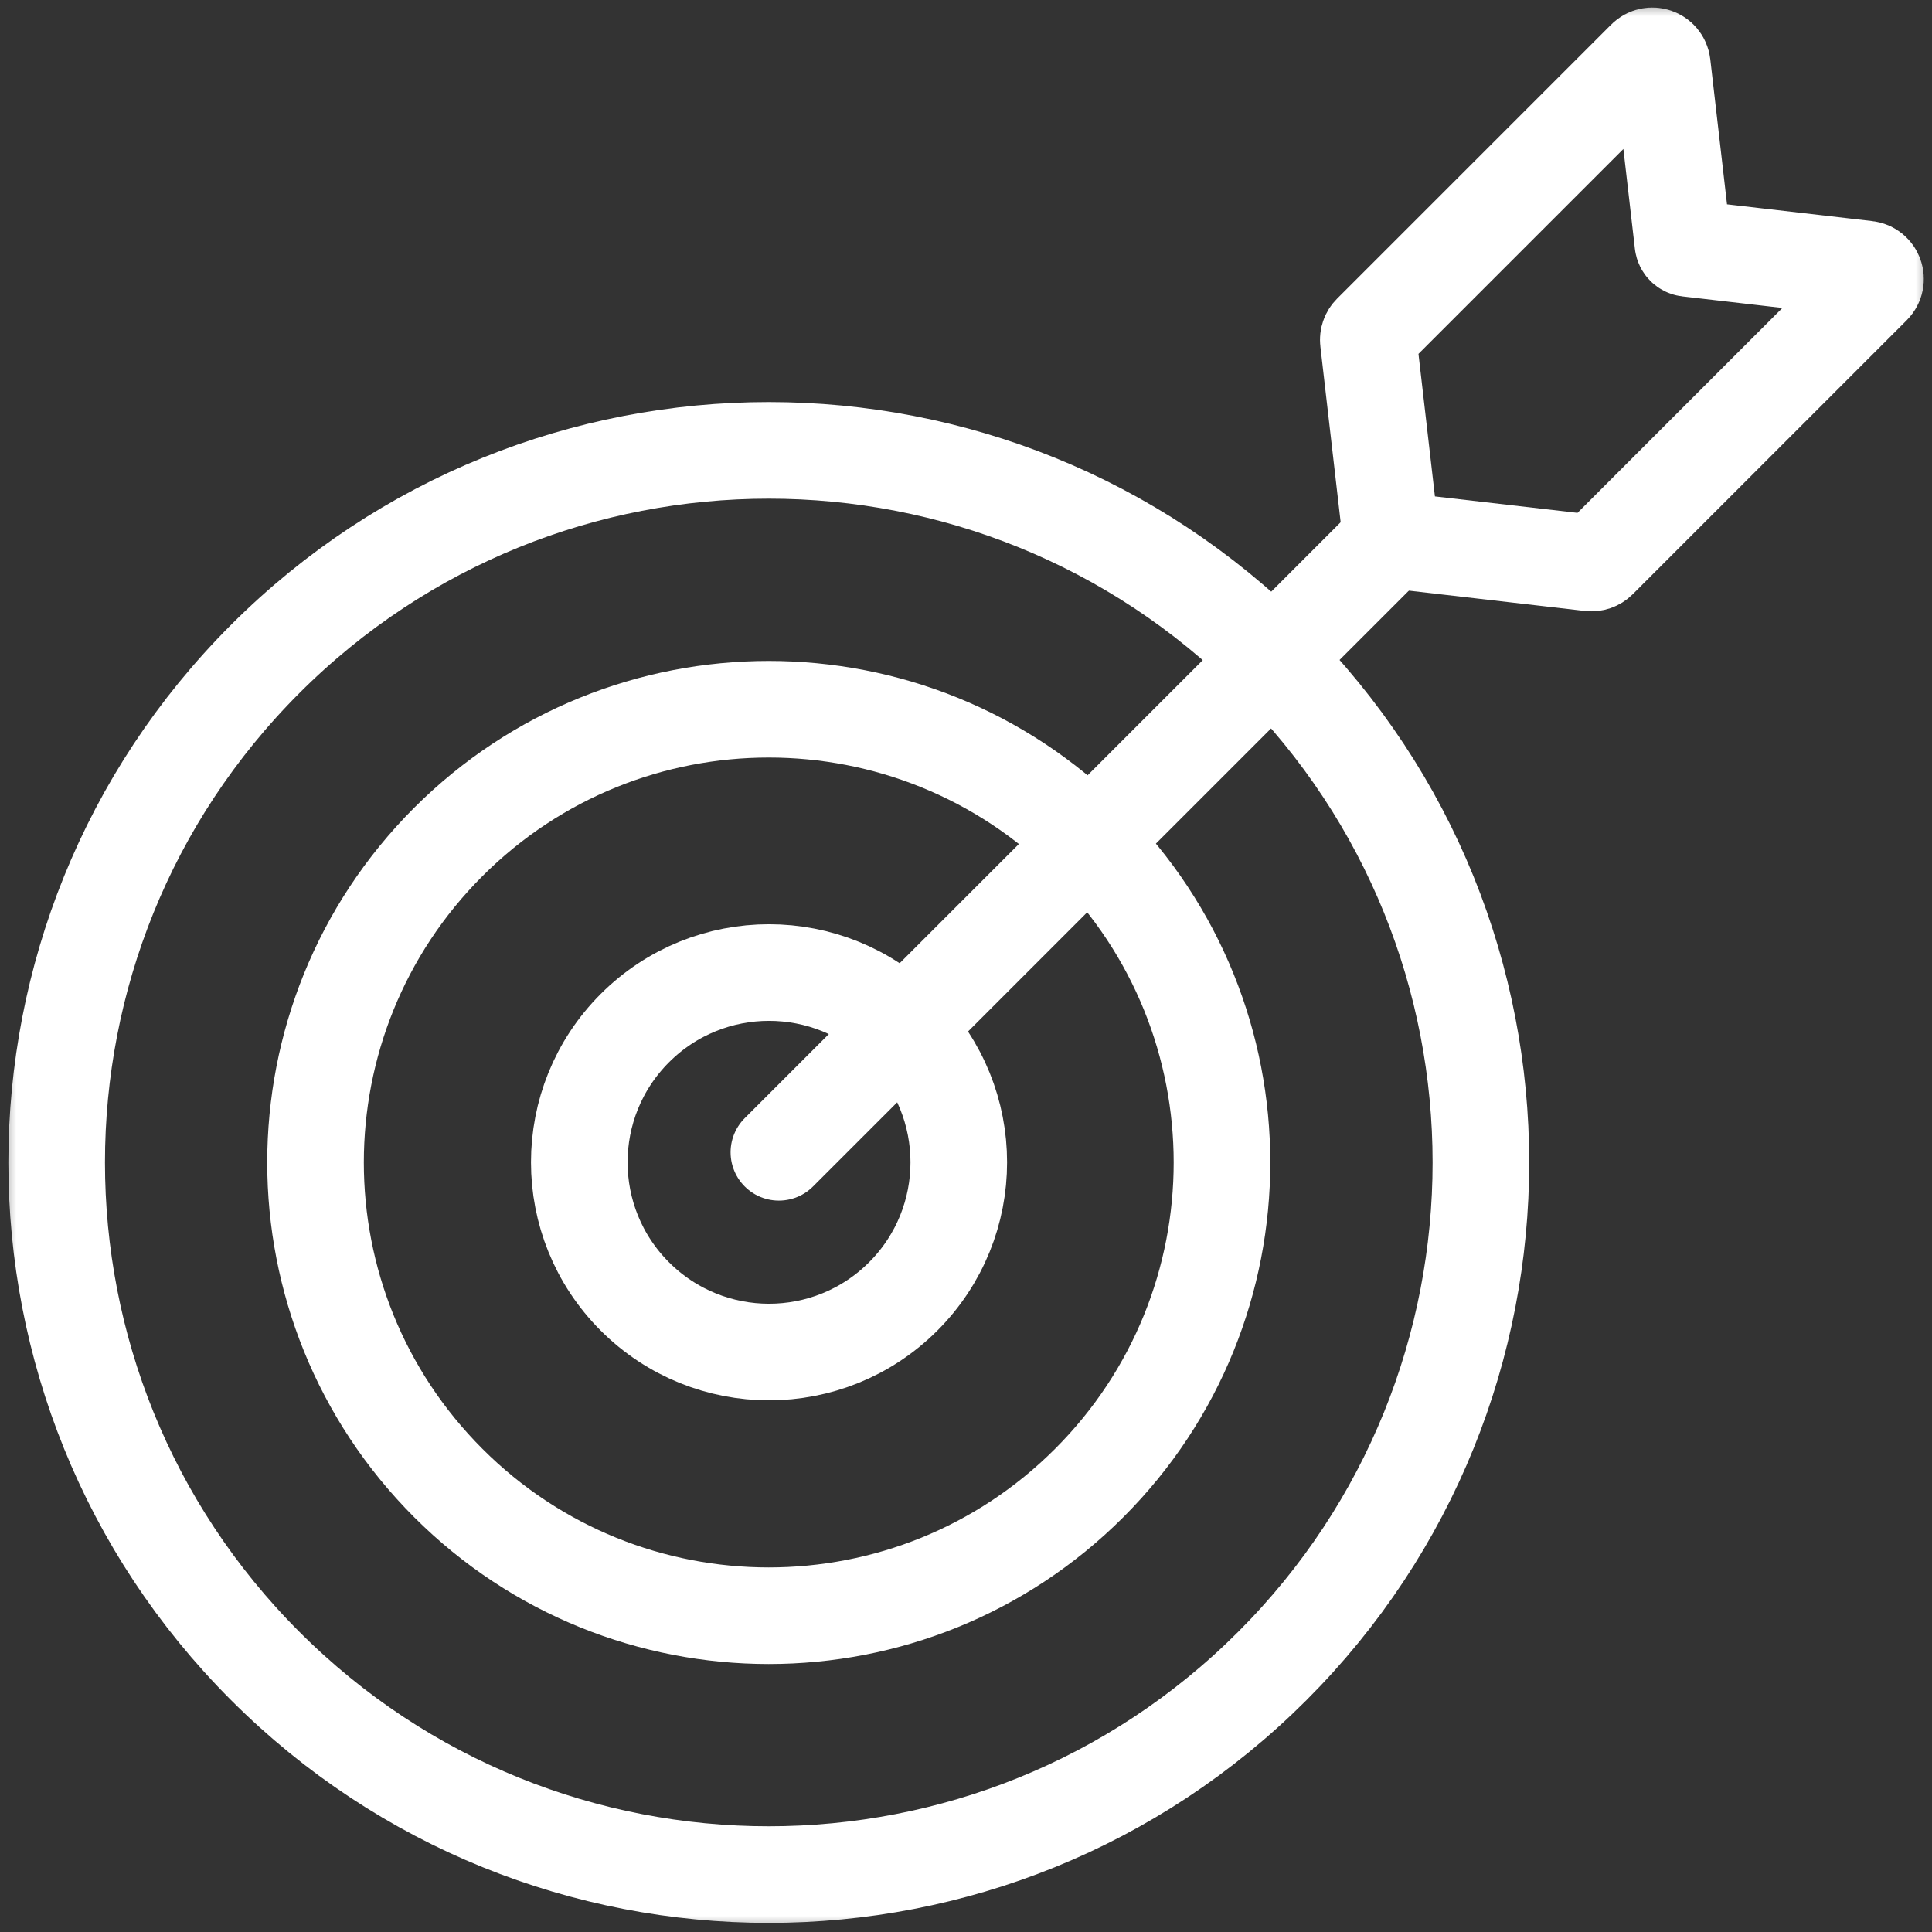
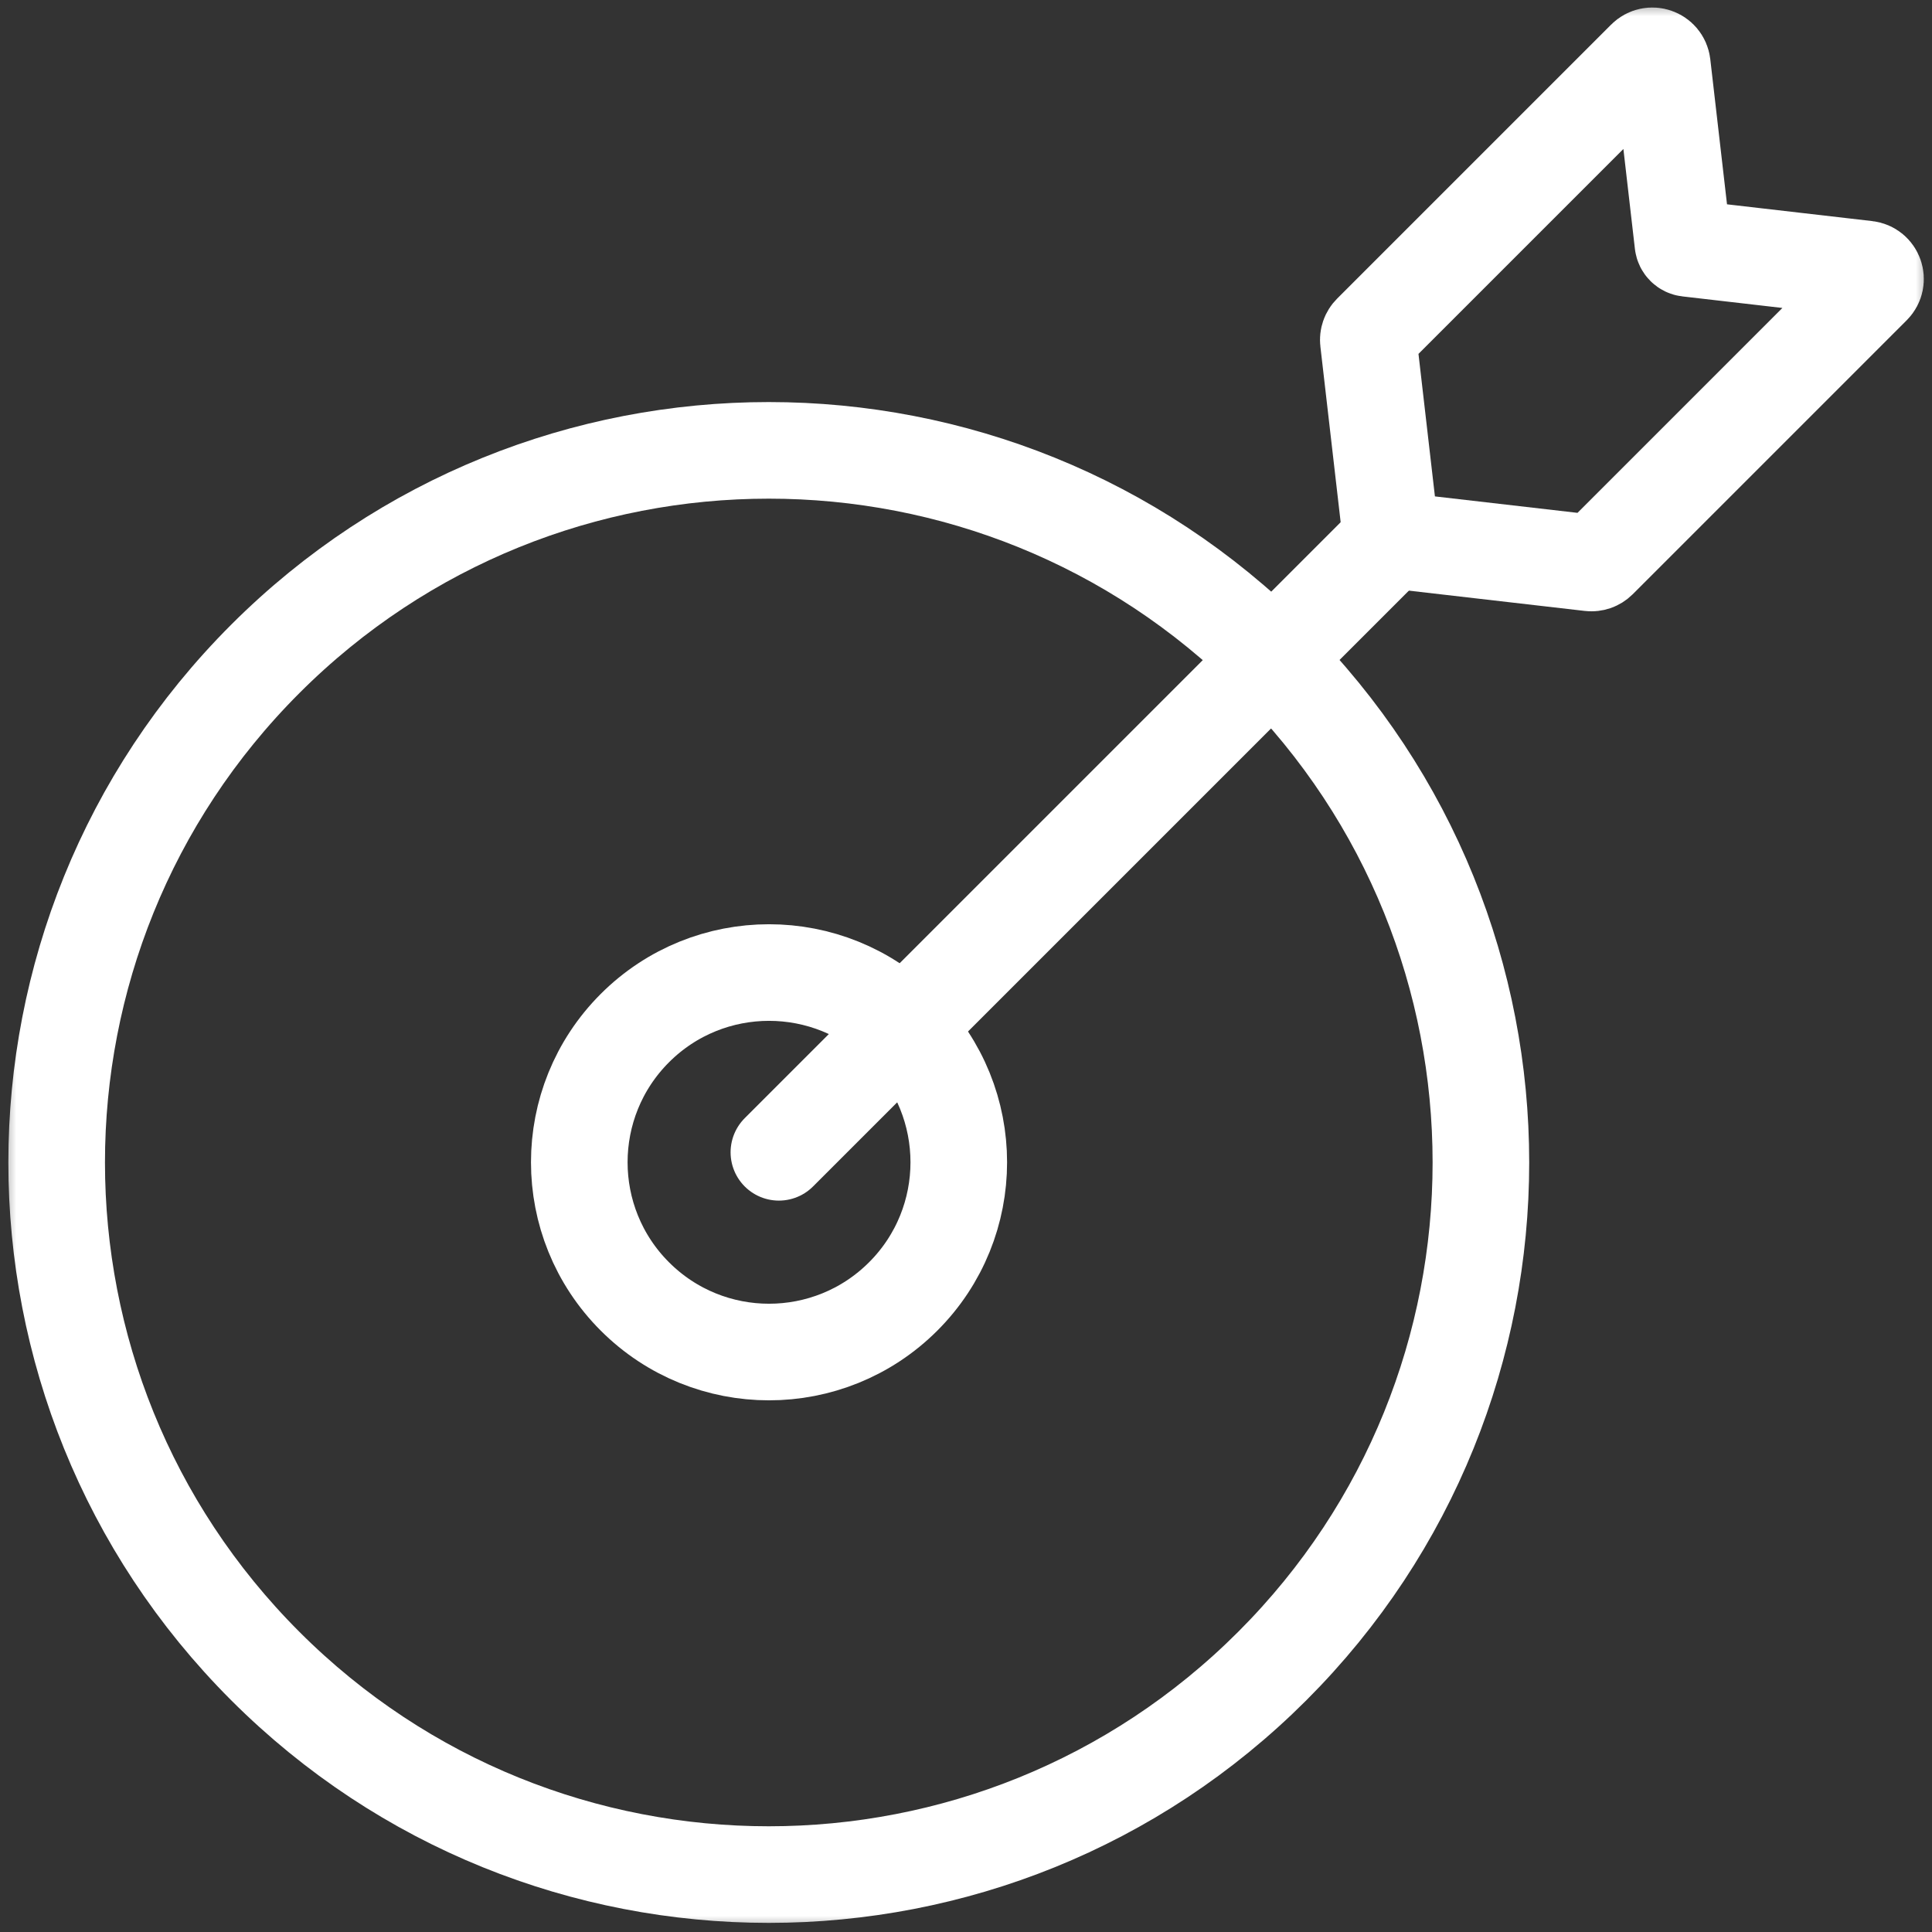
<svg xmlns="http://www.w3.org/2000/svg" width="60" height="60" viewBox="0 0 60 60" fill="none">
  <rect x="0" y="0" width="60" height="60" fill="#333333" stroke="none" />
  <mask id="mask0_4145_100" style="mask-type:luminance" maskUnits="userSpaceOnUse" x="0" y="0" width="60" height="60">
    <path d="M58.5 58.5V1.5H1.5V58.5H58.5Z" fill="white" stroke="white" stroke-width="3" />
  </mask>
  <g mask="url(#mask0_4145_100)">
    <path d="M39.513 51.739C30.876 60.376 16.874 60.376 8.237 51.739C-0.399 43.103 -0.399 29.1 8.237 20.464C16.874 11.827 30.876 11.827 39.513 20.464C48.15 29.1 48.15 43.103 39.513 51.739Z" stroke="white" stroke-width="3" stroke-miterlimit="10" />
-     <path d="M33.827 46.055C28.331 51.552 19.418 51.552 13.921 46.055C8.425 40.558 8.425 31.646 13.921 26.149C19.418 20.652 28.331 20.652 33.827 26.149C39.324 31.646 39.324 40.558 33.827 46.055Z" stroke="white" stroke-width="3" stroke-miterlimit="10" />
    <path d="M28.05 40.262C25.748 42.564 22.017 42.564 19.716 40.262C17.415 37.961 17.415 34.23 19.716 31.929C22.017 29.628 25.748 29.628 28.05 31.929C30.351 34.23 30.351 37.961 28.05 40.262Z" stroke="white" stroke-width="3" stroke-miterlimit="10" />
    <path d="M24.189 35.786L43.207 16.768" stroke="white" stroke-width="3" stroke-miterlimit="10" stroke-linecap="round" />
    <path d="M49.389 17.483L43.209 16.77L42.496 10.591C42.485 10.497 42.518 10.403 42.585 10.336L51.096 1.825C51.279 1.641 51.594 1.751 51.624 2.009L52.264 7.56C52.274 7.641 52.338 7.706 52.42 7.715L57.971 8.356C58.229 8.385 58.338 8.7 58.155 8.884L49.644 17.395C49.577 17.461 49.483 17.494 49.389 17.483Z" stroke="white" stroke-width="3" stroke-miterlimit="10" stroke-linecap="round" />
  </g>
</svg>